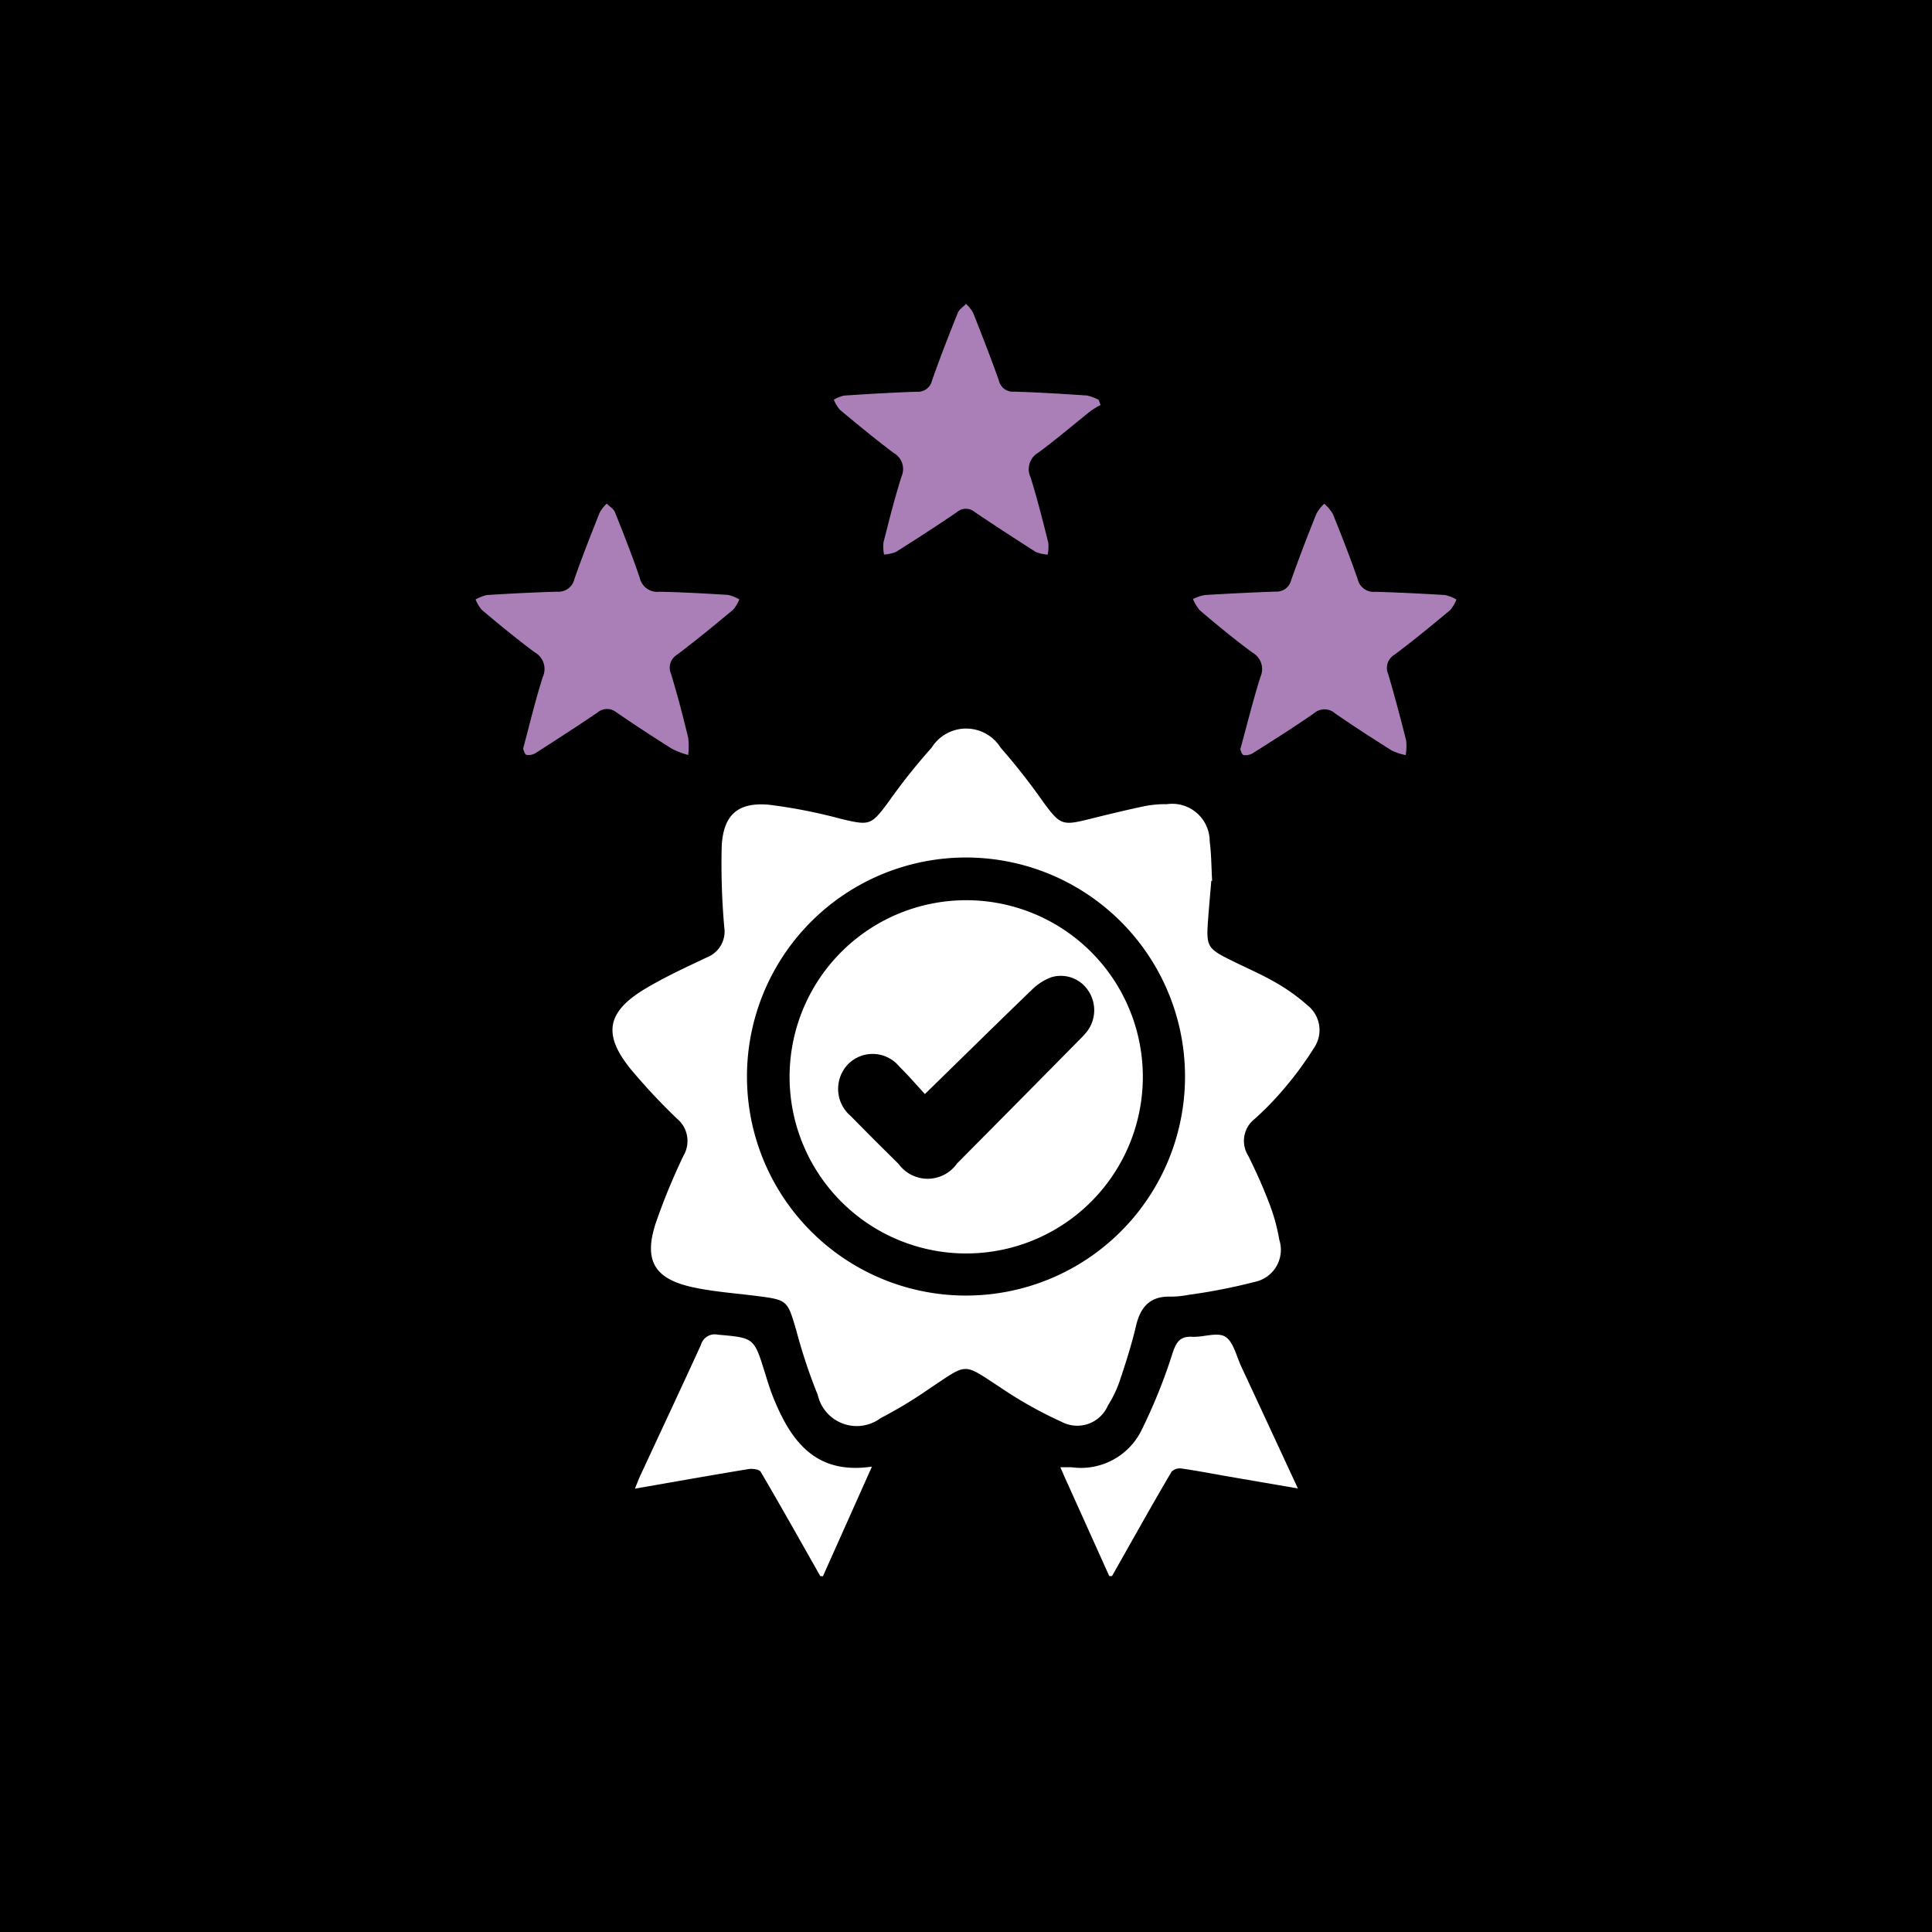
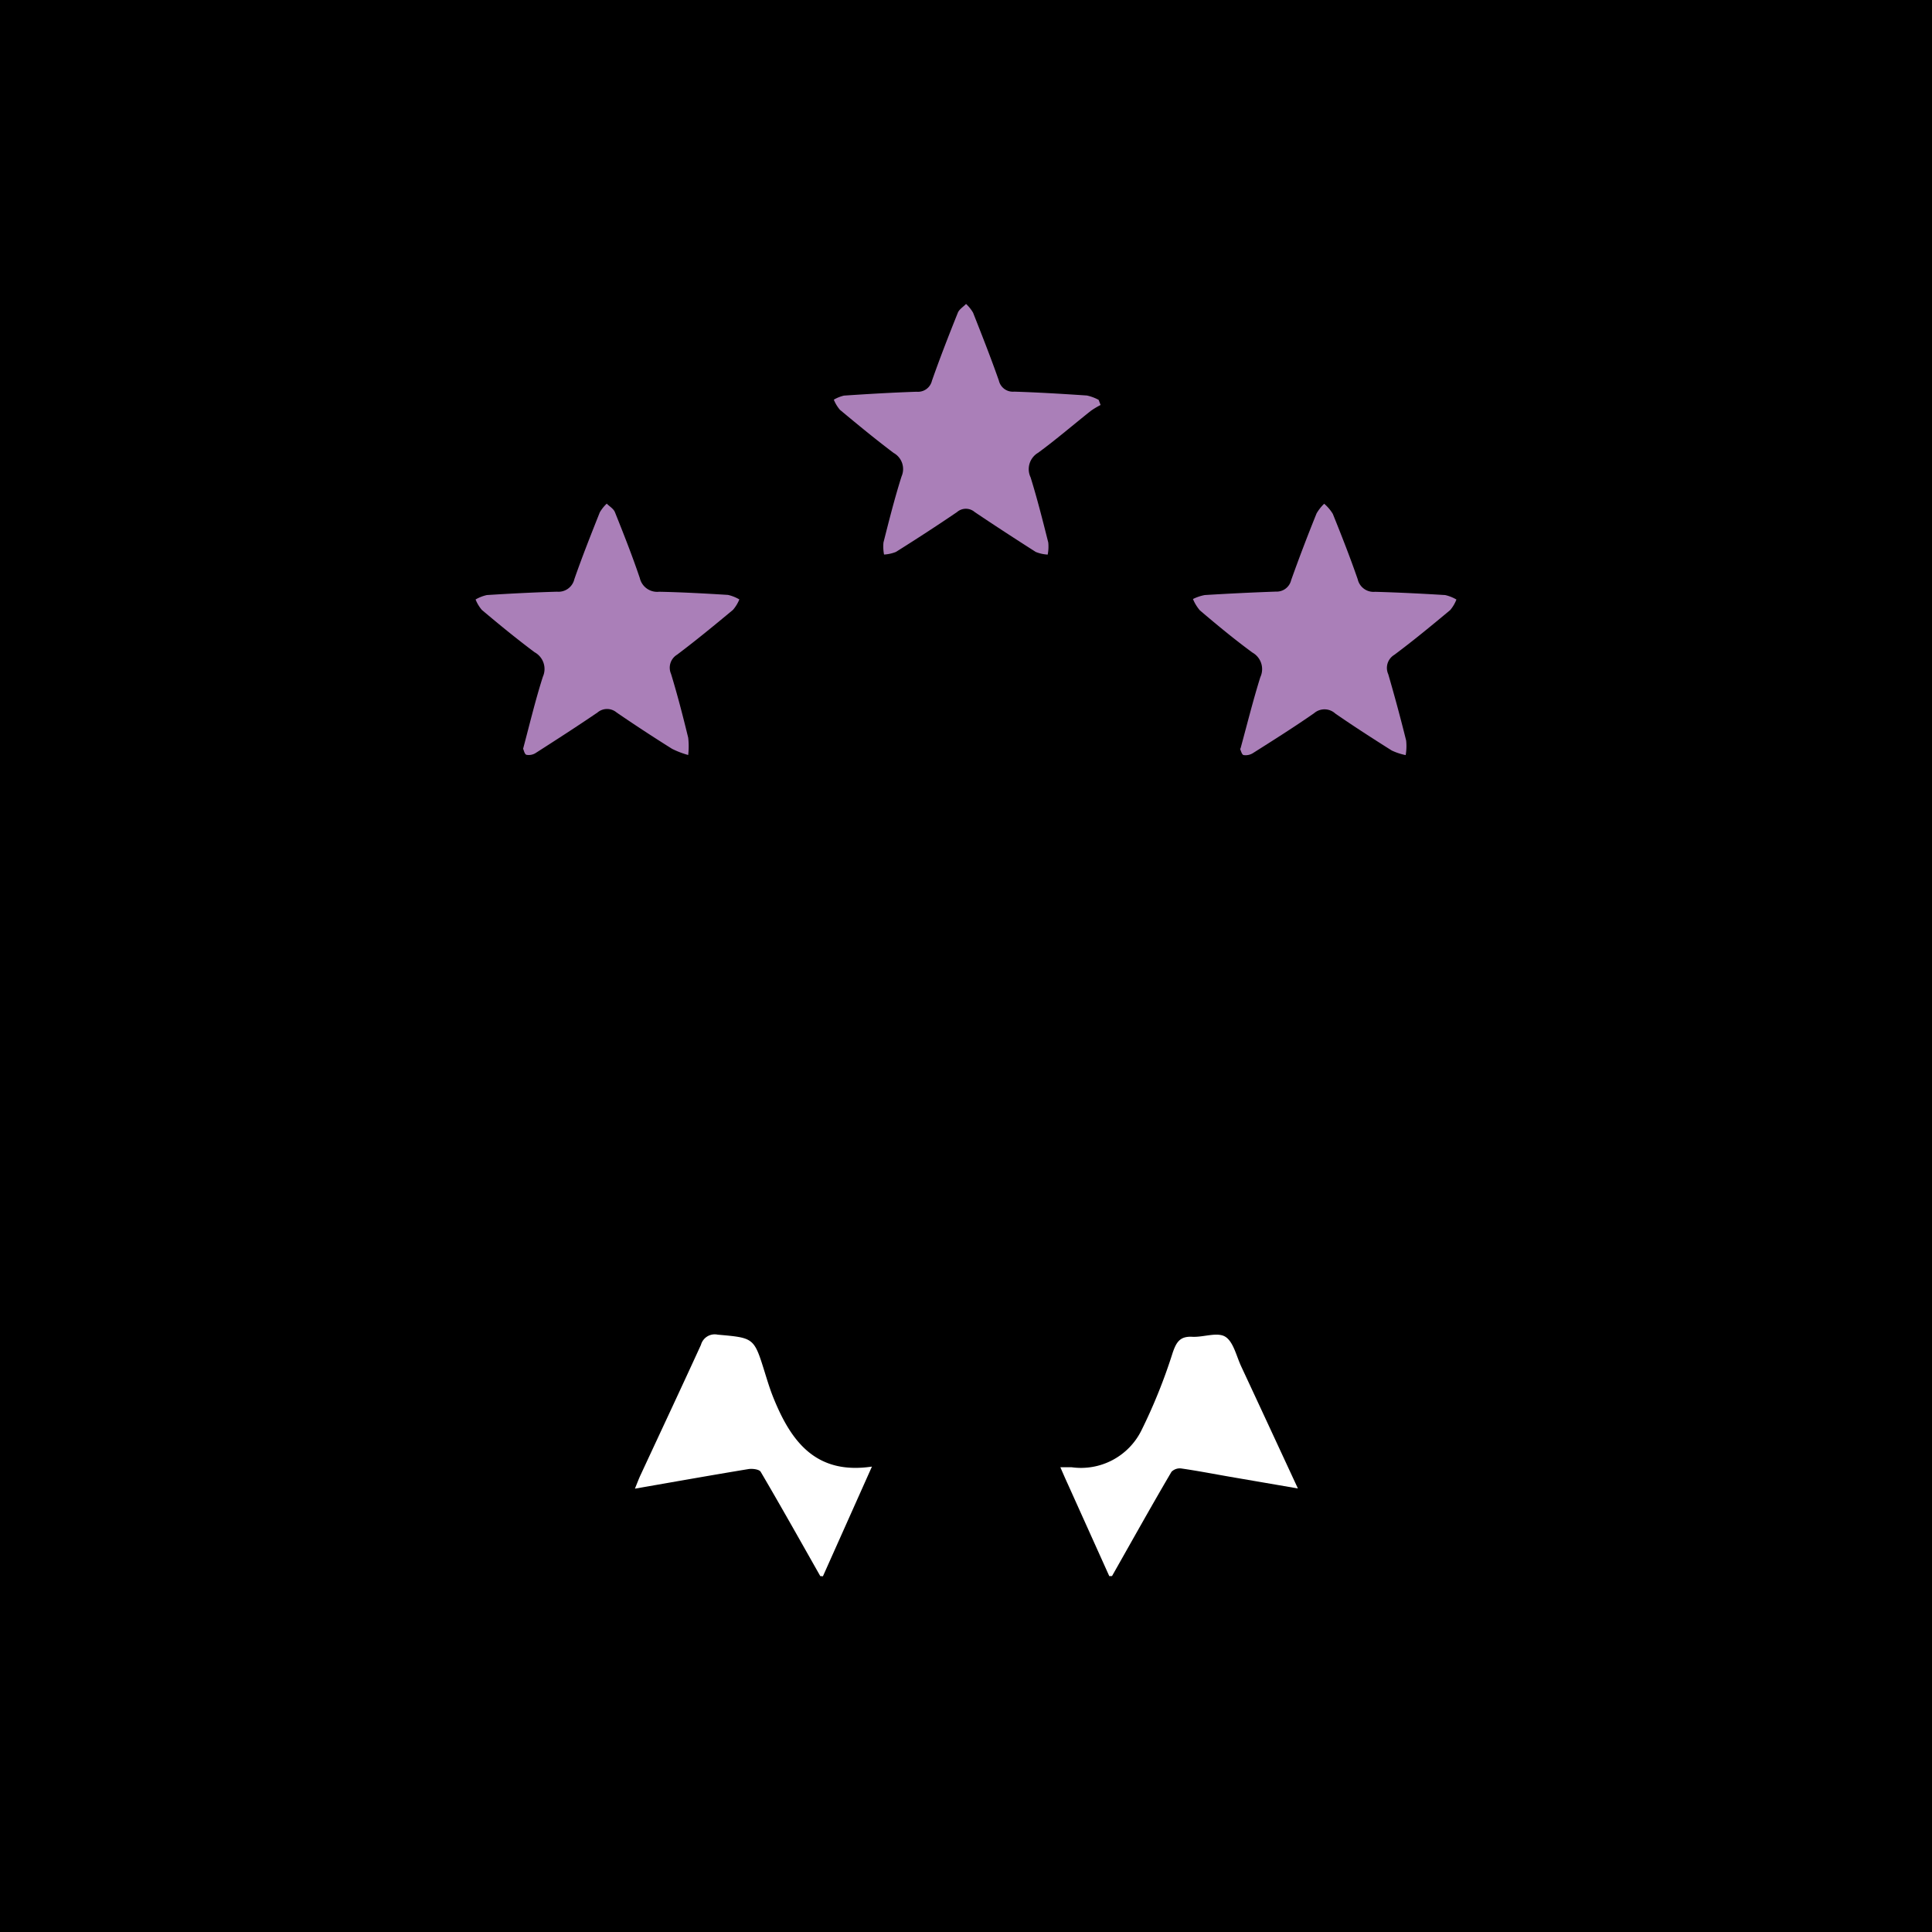
<svg xmlns="http://www.w3.org/2000/svg" width="38" height="38" viewBox="0 0 38 38">
  <defs>
    <clipPath id="clip-path">
      <rect id="Rectangle_21797" data-name="Rectangle 21797" width="19.295" height="25.029" fill="#fff" />
    </clipPath>
  </defs>
  <g id="Group_12236" data-name="Group 12236" transform="translate(-731 -743)">
    <g id="Group_6882" data-name="Group 6882">
      <g id="Group_1261" data-name="Group 1261" transform="translate(731 743)">
        <rect id="Rectangle_1745" data-name="Rectangle 1745" width="38" height="38" />
      </g>
    </g>
    <g id="Group_10175" data-name="Group 10175" transform="translate(740.354 748.971)">
      <g id="Group_10174" data-name="Group 10174" clip-path="url(#clip-path)">
        <path id="Path_199570" data-name="Path 199570" d="M63.615,392.742c-.388-.685-.773-1.372-1.172-2.051-.029-.05-.163-.066-.241-.054-.735.121-1.468.252-2.233.385.046-.112.078-.2.116-.279.395-.85.794-1.7,1.183-2.55a.281.281,0,0,1,.329-.2c.713.064.713.056.925.737.054.174.107.349.176.517.345.848.831,1.505,1.933,1.341l-.964,2.157Z" transform="translate(-56.835 -367.713)" fill="#fff" />
        <path id="Path_199571" data-name="Path 199571" d="M221.044,392.915l-.811-1.8c-.046-.1-.09-.2-.151-.341.095,0,.159,0,.222,0a1.327,1.327,0,0,0,1.369-.718,10.745,10.745,0,0,0,.619-1.537c.072-.208.144-.324.384-.311.221.012.494-.1.652,0s.216.379.311.583c.367.786.731,1.573,1.115,2.4l-1.344-.231c-.316-.055-.631-.116-.949-.162a.231.231,0,0,0-.193.065c-.4.68-.782,1.367-1.17,2.051Z" transform="translate(-208.58 -367.886)" fill="#fff" />
-         <path id="Path_199572" data-name="Path 199572" d="M63.5,162.973c-.022.268-.047.537-.066.805-.033.468,0,.523.414.731.3.151.615.284.908.452a3.718,3.718,0,0,1,.633.451.621.621,0,0,1,.141.827,6.8,6.8,0,0,1-.615.835,5.9,5.9,0,0,1-.564.578.548.548,0,0,0-.123.724c.149.3.29.612.41.928a3.7,3.7,0,0,1,.2.723.644.644,0,0,1-.486.829,11.238,11.238,0,0,1-1.3.254,1.825,1.825,0,0,1-.362.035c-.4-.009-.585.21-.671.579s-.2.719-.317,1.072a2.293,2.293,0,0,1-.235.491.656.656,0,0,1-.91.321,8.13,8.13,0,0,1-1.2-.673c-.757-.494-.633-.487-1.381.006a8.7,8.7,0,0,1-.978.593.786.786,0,0,1-1.238-.457,10.483,10.483,0,0,1-.419-1.257c-.179-.61-.171-.61-.8-.69-.421-.054-.849-.082-1.262-.175-.731-.164-.94-.522-.711-1.239a12.363,12.363,0,0,1,.553-1.346.57.57,0,0,0-.129-.725,12.087,12.087,0,0,1-.907-.97c-.558-.686-.478-1.131.284-1.587.386-.231.8-.421,1.205-.613a.548.548,0,0,0,.347-.6,14.145,14.145,0,0,1-.05-1.585c.03-.617.316-.874.927-.82a10.34,10.34,0,0,1,1.426.28c.562.132.583.128.931-.34A11.762,11.762,0,0,1,58,160.348a.8.8,0,0,1,1.357,0,12.637,12.637,0,0,1,.85,1.085c.322.433.364.452.892.32.362-.09.724-.178,1.089-.255a2.14,2.14,0,0,1,.44-.039.737.737,0,0,1,.841.73c.034.257.033.519.048.778l-.019,0m-4.842,8.157a4.308,4.308,0,1,0-4.288-4.326,4.307,4.307,0,0,0,4.288,4.326" transform="translate(-49.03 -151.613)" fill="#fff" />
        <path id="Path_199573" data-name="Path 199573" d="M140.2,1.989a1.669,1.669,0,0,0-.2.119c-.347.275-.683.565-1.039.826a.374.374,0,0,0-.148.485c.131.422.239.851.347,1.28a.82.82,0,0,1-.011.238.724.724,0,0,1-.235-.052c-.4-.255-.8-.515-1.2-.784a.266.266,0,0,0-.349,0c-.394.269-.795.528-1.2.783a.725.725,0,0,1-.235.052.817.817,0,0,1-.011-.238c.111-.437.221-.875.356-1.3a.362.362,0,0,0-.156-.46c-.36-.271-.709-.559-1.056-.848a.724.724,0,0,1-.121-.2.73.73,0,0,1,.2-.08c.476-.032.953-.06,1.43-.076a.282.282,0,0,0,.3-.216c.158-.45.331-.894.509-1.337.027-.069.107-.116.162-.174a.752.752,0,0,1,.138.172c.175.443.35.887.508,1.337a.281.281,0,0,0,.3.216c.477.015.954.044,1.43.076a.873.873,0,0,1,.232.086l.038.1" transform="translate(-127.896)" fill="#aa7fb8" />
        <path id="Path_199574" data-name="Path 199574" d="M270.921,80.169c.133-.488.248-.951.39-1.405a.373.373,0,0,0-.154-.483c-.356-.261-.7-.546-1.035-.831a.829.829,0,0,1-.136-.223.92.92,0,0,1,.231-.078q.7-.043,1.4-.068a.293.293,0,0,0,.3-.224c.157-.441.324-.878.5-1.313a.853.853,0,0,1,.15-.191.824.824,0,0,1,.17.2c.172.426.34.853.49,1.287a.319.319,0,0,0,.341.245c.46.013.919.036,1.378.064a.78.78,0,0,1,.222.088.726.726,0,0,1-.122.207c-.36.3-.723.6-1.1.881a.3.3,0,0,0-.119.38q.189.649.352,1.305a1.048,1.048,0,0,1-.009.287,1.194,1.194,0,0,1-.275-.091c-.374-.236-.746-.475-1.11-.727a.314.314,0,0,0-.418-.005c-.391.272-.795.527-1.2.783a.268.268,0,0,1-.186.039c-.036-.009-.053-.092-.07-.126" transform="translate(-255.876 -71.416)" fill="#aa7fb8" />
        <path id="Path_199575" data-name="Path 199575" d="M.935,80.147c.133-.5.243-.961.388-1.415a.375.375,0,0,0-.162-.483c-.355-.265-.7-.548-1.037-.832A.741.741,0,0,1,0,77.211a.785.785,0,0,1,.222-.087c.459-.029.92-.053,1.38-.066a.321.321,0,0,0,.341-.247c.154-.442.327-.878.5-1.313a.75.75,0,0,1,.137-.172c.056.057.136.1.163.173.171.427.34.855.487,1.29a.351.351,0,0,0,.38.27c.452.009.9.034,1.354.062a.782.782,0,0,1,.224.089.751.751,0,0,1-.125.205c-.361.3-.725.6-1.1.882a.3.3,0,0,0-.119.376c.127.414.235.835.338,1.257a1.49,1.49,0,0,1,0,.34,1.72,1.72,0,0,1-.318-.122q-.552-.346-1.09-.714a.291.291,0,0,0-.376,0c-.4.273-.811.537-1.221.8A.254.254,0,0,1,1,80.266c-.037-.011-.052-.093-.065-.119" transform="translate(0 -71.391)" fill="#aa7fb8" />
-         <path id="Path_199576" data-name="Path 199576" d="M121.575,231.524a3.474,3.474,0,1,1,3.486-3.448,3.474,3.474,0,0,1-3.486,3.448m-.8-3.135c-.156-.169-.32-.361-.5-.537a.679.679,0,0,0-1.015-.047.7.7,0,0,0,.059,1.019c.31.317.624.629.939.94a.706.706,0,0,0,1.149-.01q1.211-1.22,2.418-2.444a1.558,1.558,0,0,0,.14-.154.689.689,0,0,0,.023-.8.644.644,0,0,0-.732-.263,1.078,1.078,0,0,0-.384.251c-.688.662-1.367,1.333-2.1,2.047" transform="translate(-111.937 -212.841)" fill="#fff" />
      </g>
    </g>
  </g>
</svg>